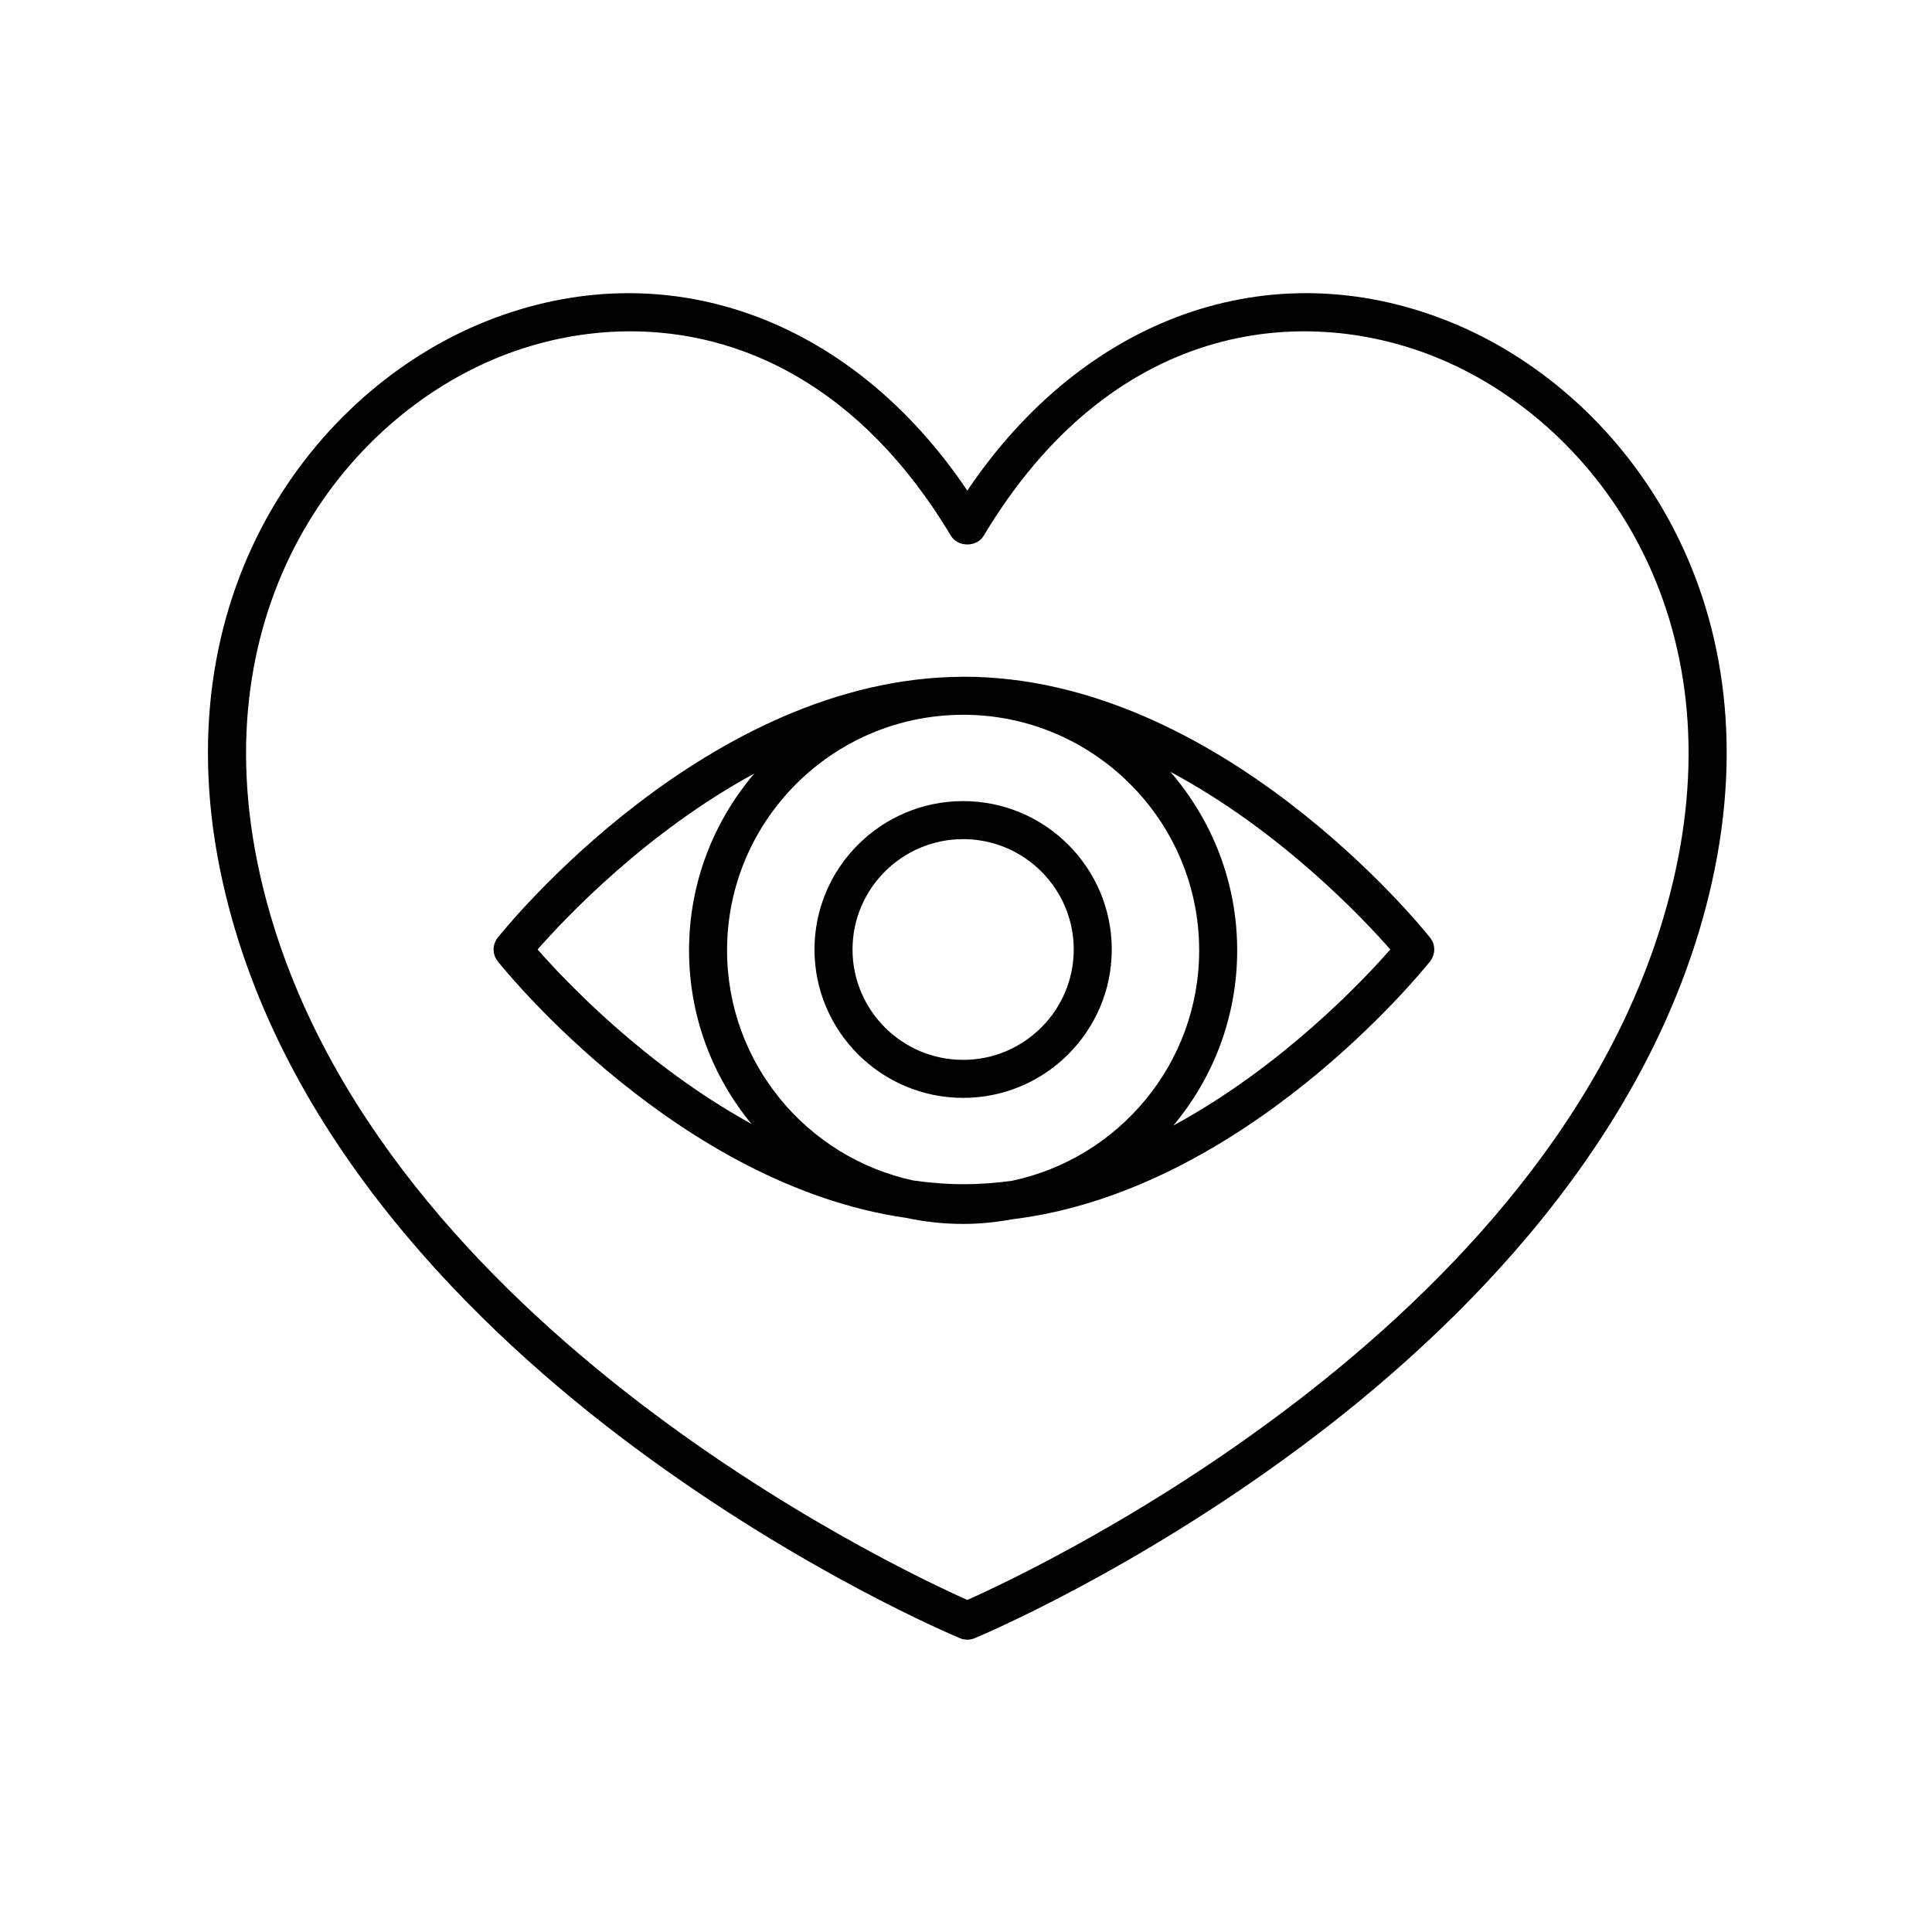
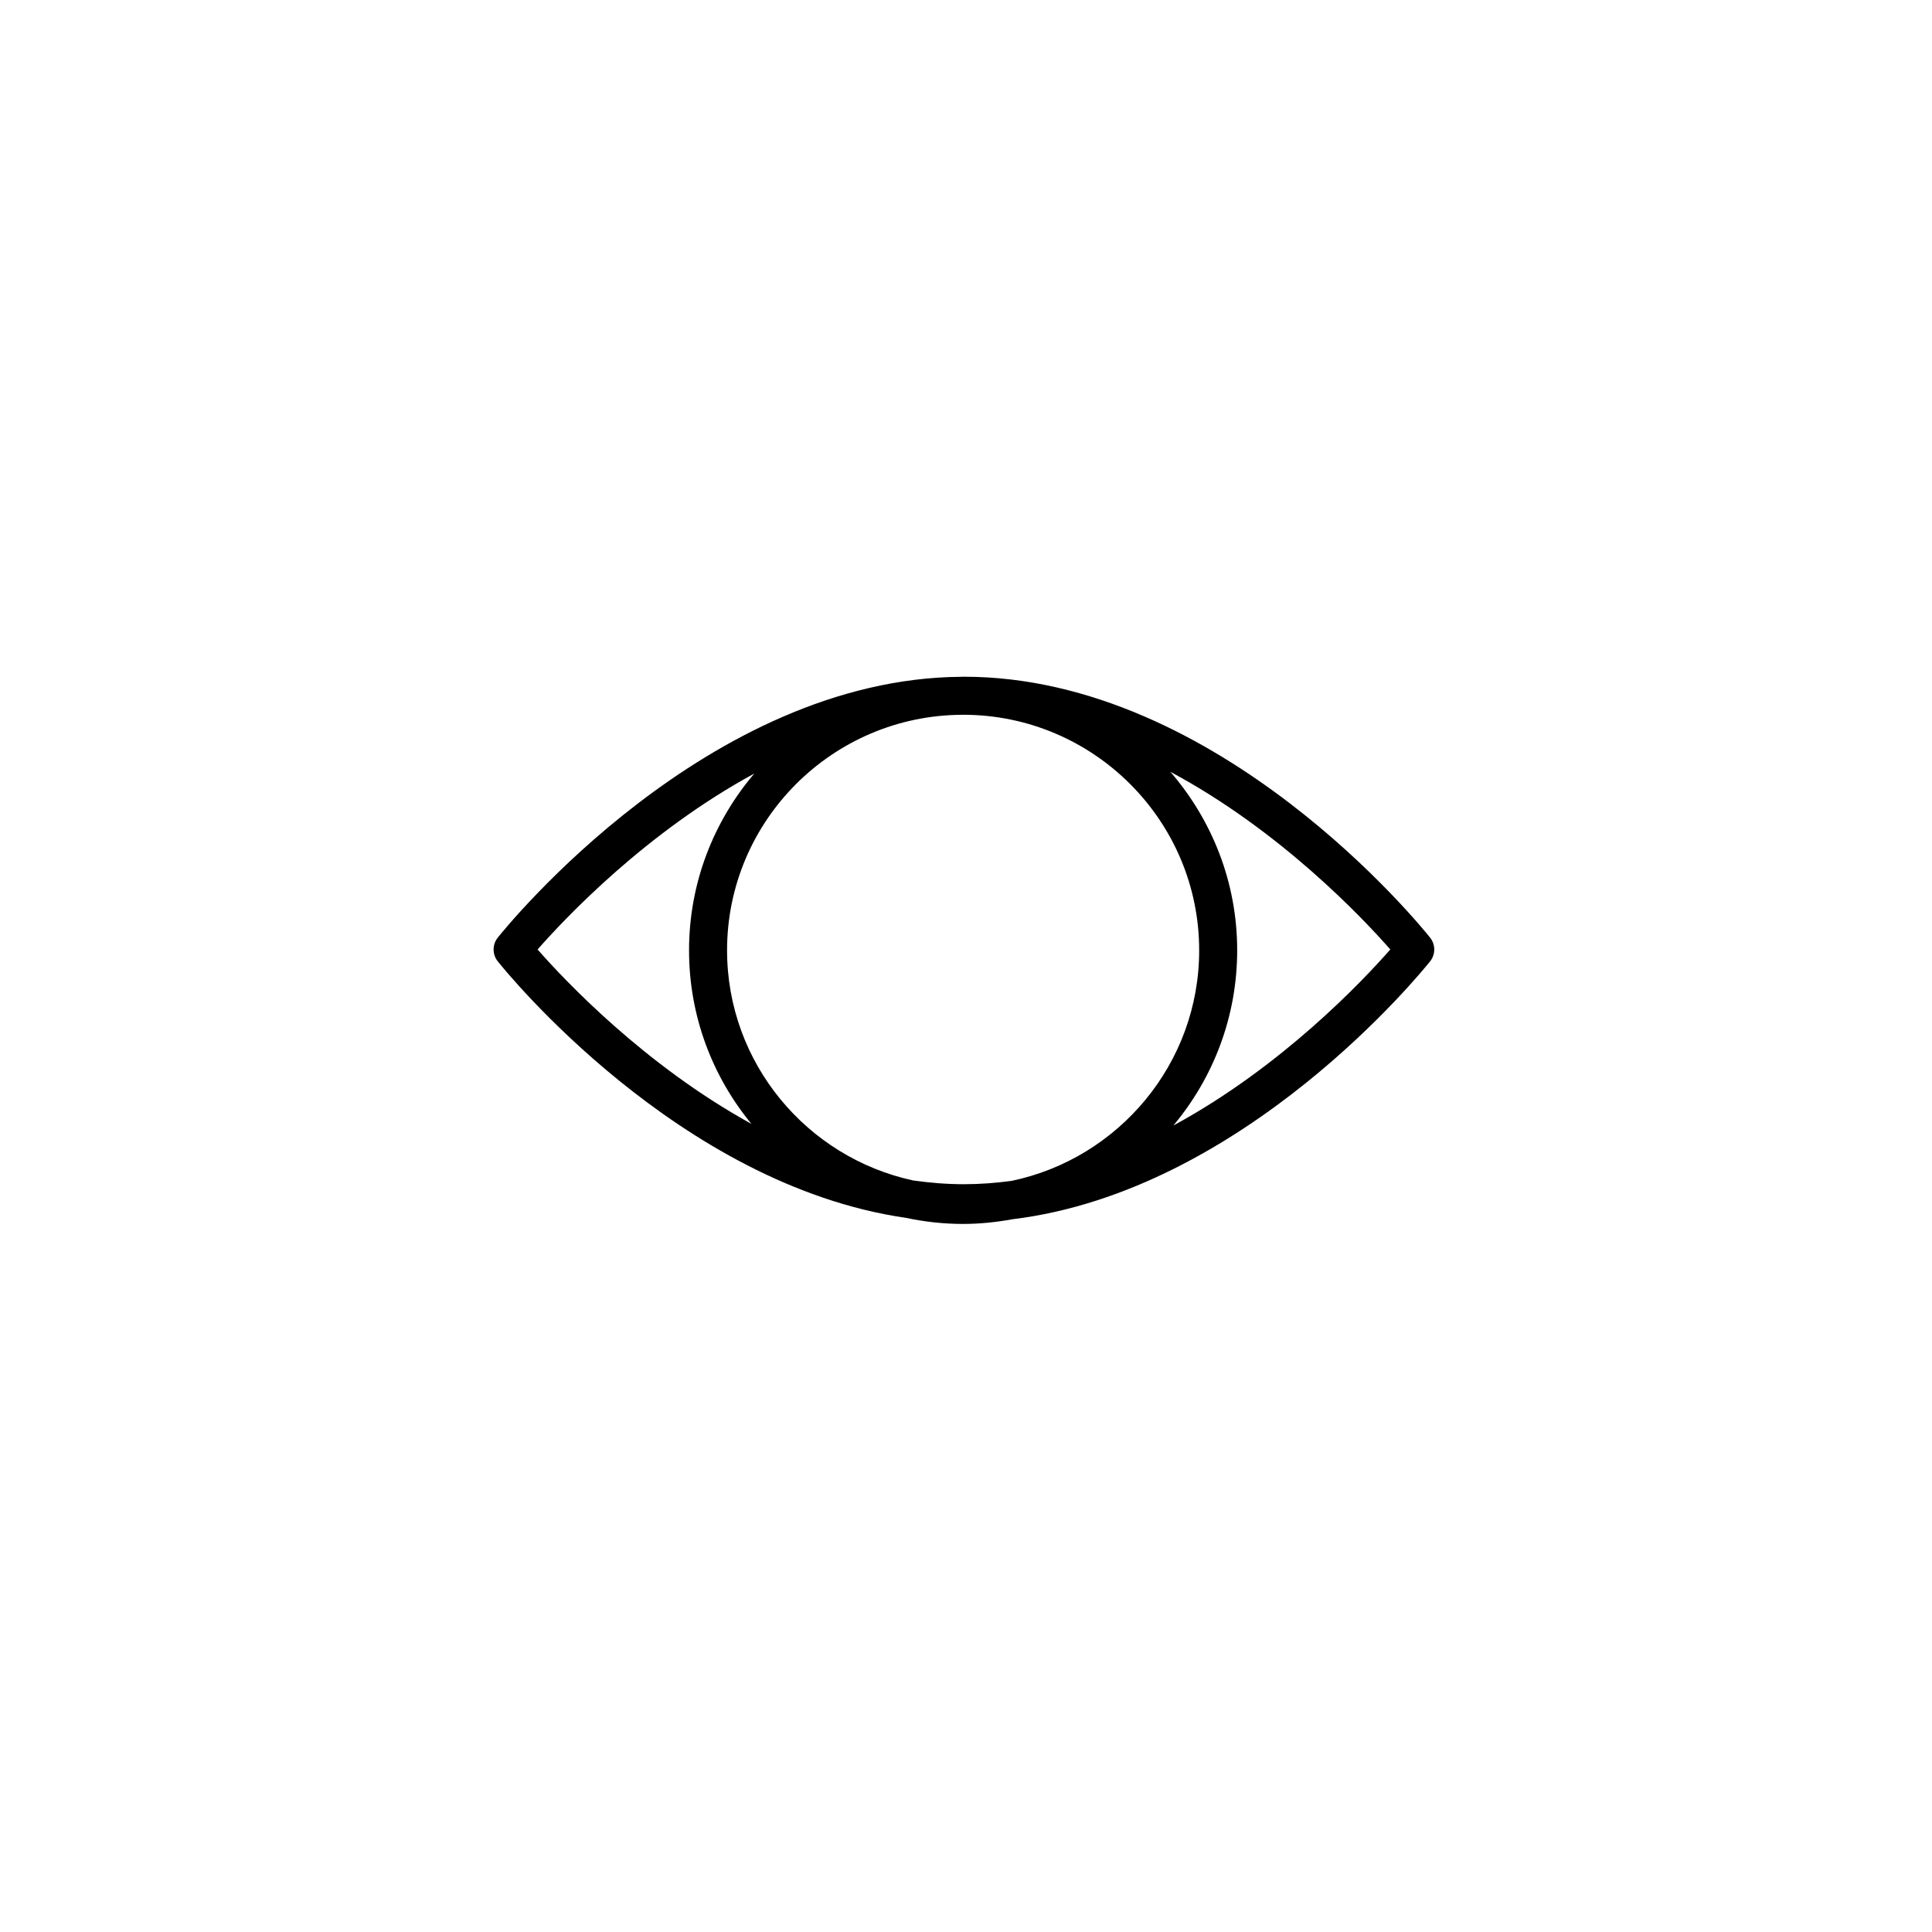
<svg xmlns="http://www.w3.org/2000/svg" fill="#000000" width="800px" height="800px" version="1.1" viewBox="144 144 512 512">
  <g>
-     <path d="m399.24 356.3c-21.719 0-39.391 17.641-39.391 39.324s17.672 39.324 39.391 39.324 39.387-17.641 39.387-39.324-17.672-39.324-39.387-39.324zm0 68.574c-16.164 0-29.312-13.121-29.312-29.25s13.152-29.246 29.312-29.246c16.164 0 29.312 13.121 29.312 29.246-0.004 16.129-13.152 29.25-29.312 29.25z" />
    <path d="m399.46 323.34c-0.047 0-0.094 0.004-0.141 0.004-0.027 0-0.055-0.004-0.082-0.004-0.109 0-0.219 0.016-0.328 0.016-67.445 0.359-120.75 66.316-123 69.129-1.465 1.836-1.465 4.441 0 6.277 2.074 2.606 47.91 59.281 108.2 67.988 4.879 1.035 9.934 1.605 15.117 1.605 4.469 0 8.82-0.465 13.066-1.238 61.523-7.465 108.59-65.711 110.7-68.352 1.465-1.836 1.465-4.441 0-6.277-2.242-2.824-55.832-69.148-123.54-69.148zm12.578 133.61c-4.141 0.551-8.332 0.879-12.578 0.879-4.562 0-9.066-0.371-13.504-1.004-28.129-6.098-49.277-31.109-49.277-60.98 0-34.336 27.918-62.273 62.289-62.418 0.117 0 0.23-0.008 0.348-0.008 34.457 0.043 62.477 28.031 62.477 62.43 0.004 30.043-21.379 55.191-49.754 61.102zm-125.57-61.328c7.258-8.27 28.73-31.047 57.426-46.621-10.758 12.648-17.289 28.988-17.289 46.844 0 17.445 6.207 33.469 16.531 45.992-28.316-15.562-49.473-38.02-56.668-46.215zm168.48 46.66c10.547-12.59 16.918-28.781 16.918-46.438 0-18.078-6.707-34.594-17.711-47.309 29.125 15.582 50.961 38.73 58.293 47.082-7.262 8.281-28.77 31.09-57.5 46.664z" />
-     <path d="m527.86 229.14c-47.191-18.848-96.488-1.223-127.51 44.879-31.023-46.102-80.312-63.715-127.52-44.879-45.57 18.195-86.852 72.492-69.793 148.71 15.207 67.988 67.617 118.86 108.9 149.57 44.488 33.09 84.781 50.02 86.473 50.723 0.621 0.258 1.277 0.387 1.938 0.387 0.656 0 1.316-0.129 1.938-0.387 1.691-0.703 41.984-17.633 86.469-50.723 41.285-30.711 93.691-81.59 108.91-149.57 17.051-76.219-24.23-130.52-69.812-148.71zm59.973 146.51c-26.215 117.13-169.09 184.17-187.48 192.35-18.391-8.18-161.28-75.219-187.48-192.35-15.77-70.461 21.965-120.49 63.695-137.15 10.488-4.188 22.242-6.699 34.473-6.699 29.18 0 61.078 14.293 84.984 54.207 1.82 3.039 6.824 3.039 8.645 0 33.922-56.645 83.949-61.676 119.45-47.508 41.742 16.66 79.484 66.688 63.711 137.15z" />
  </g>
</svg>